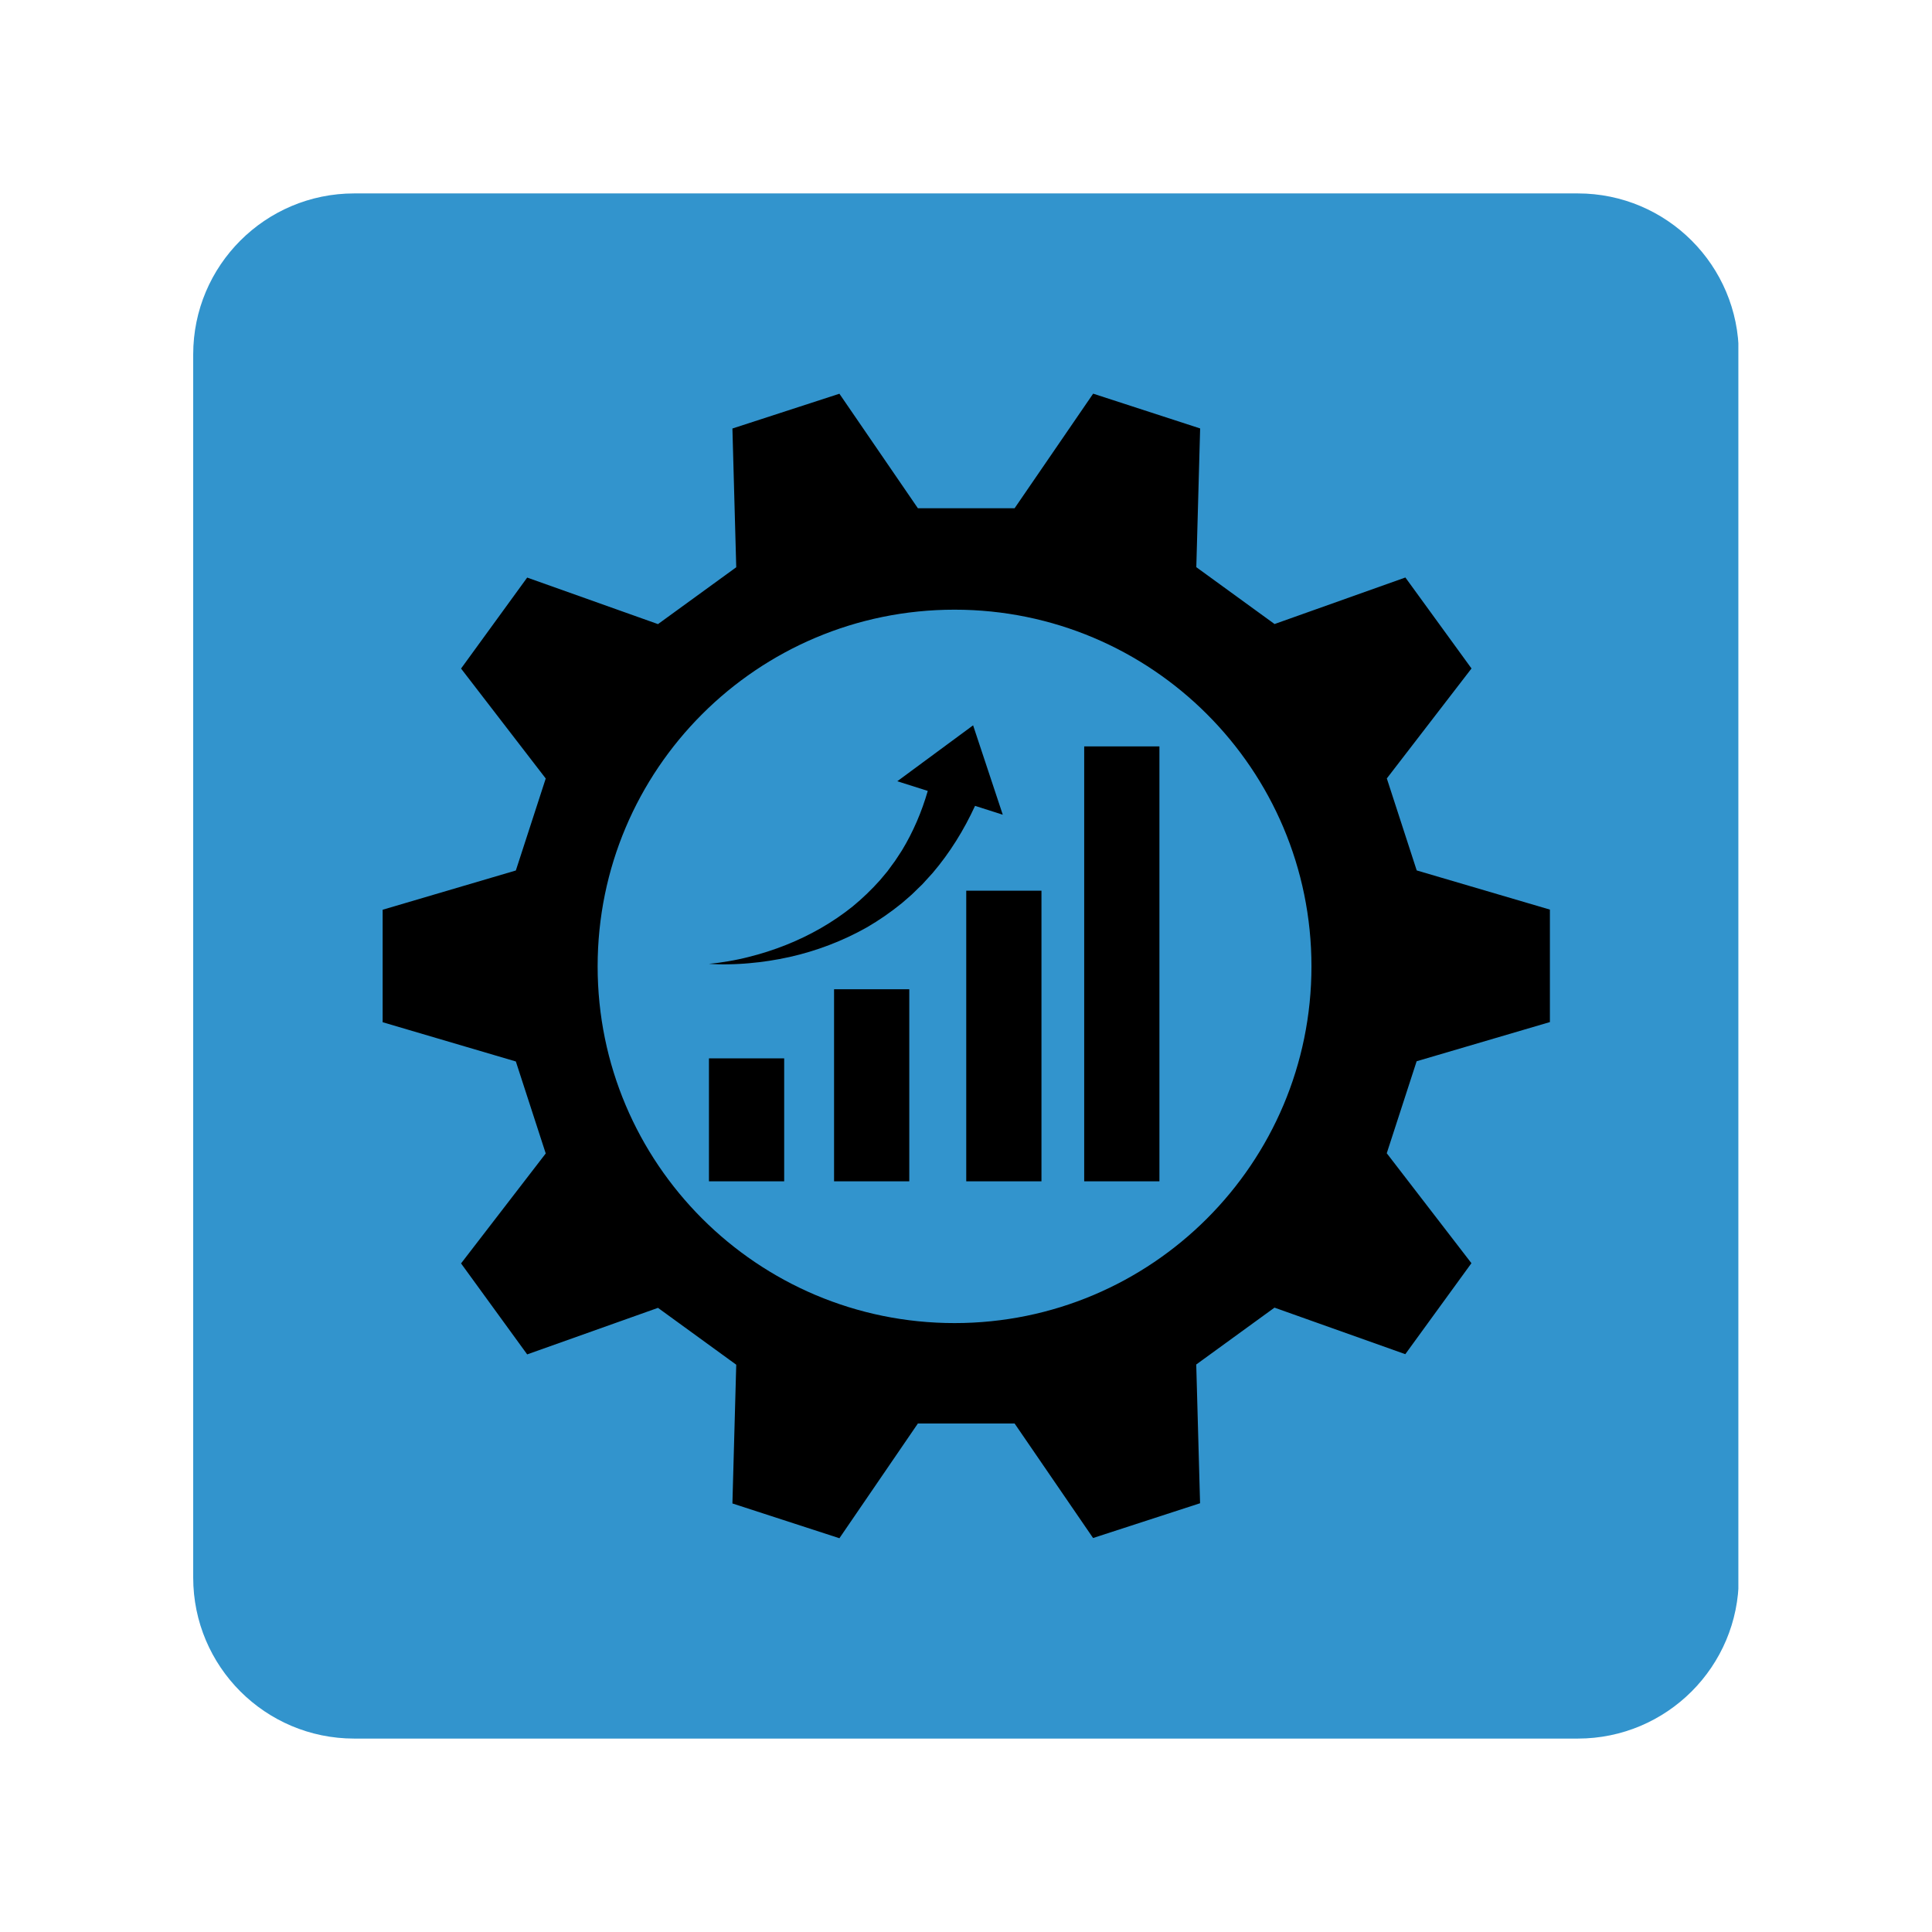
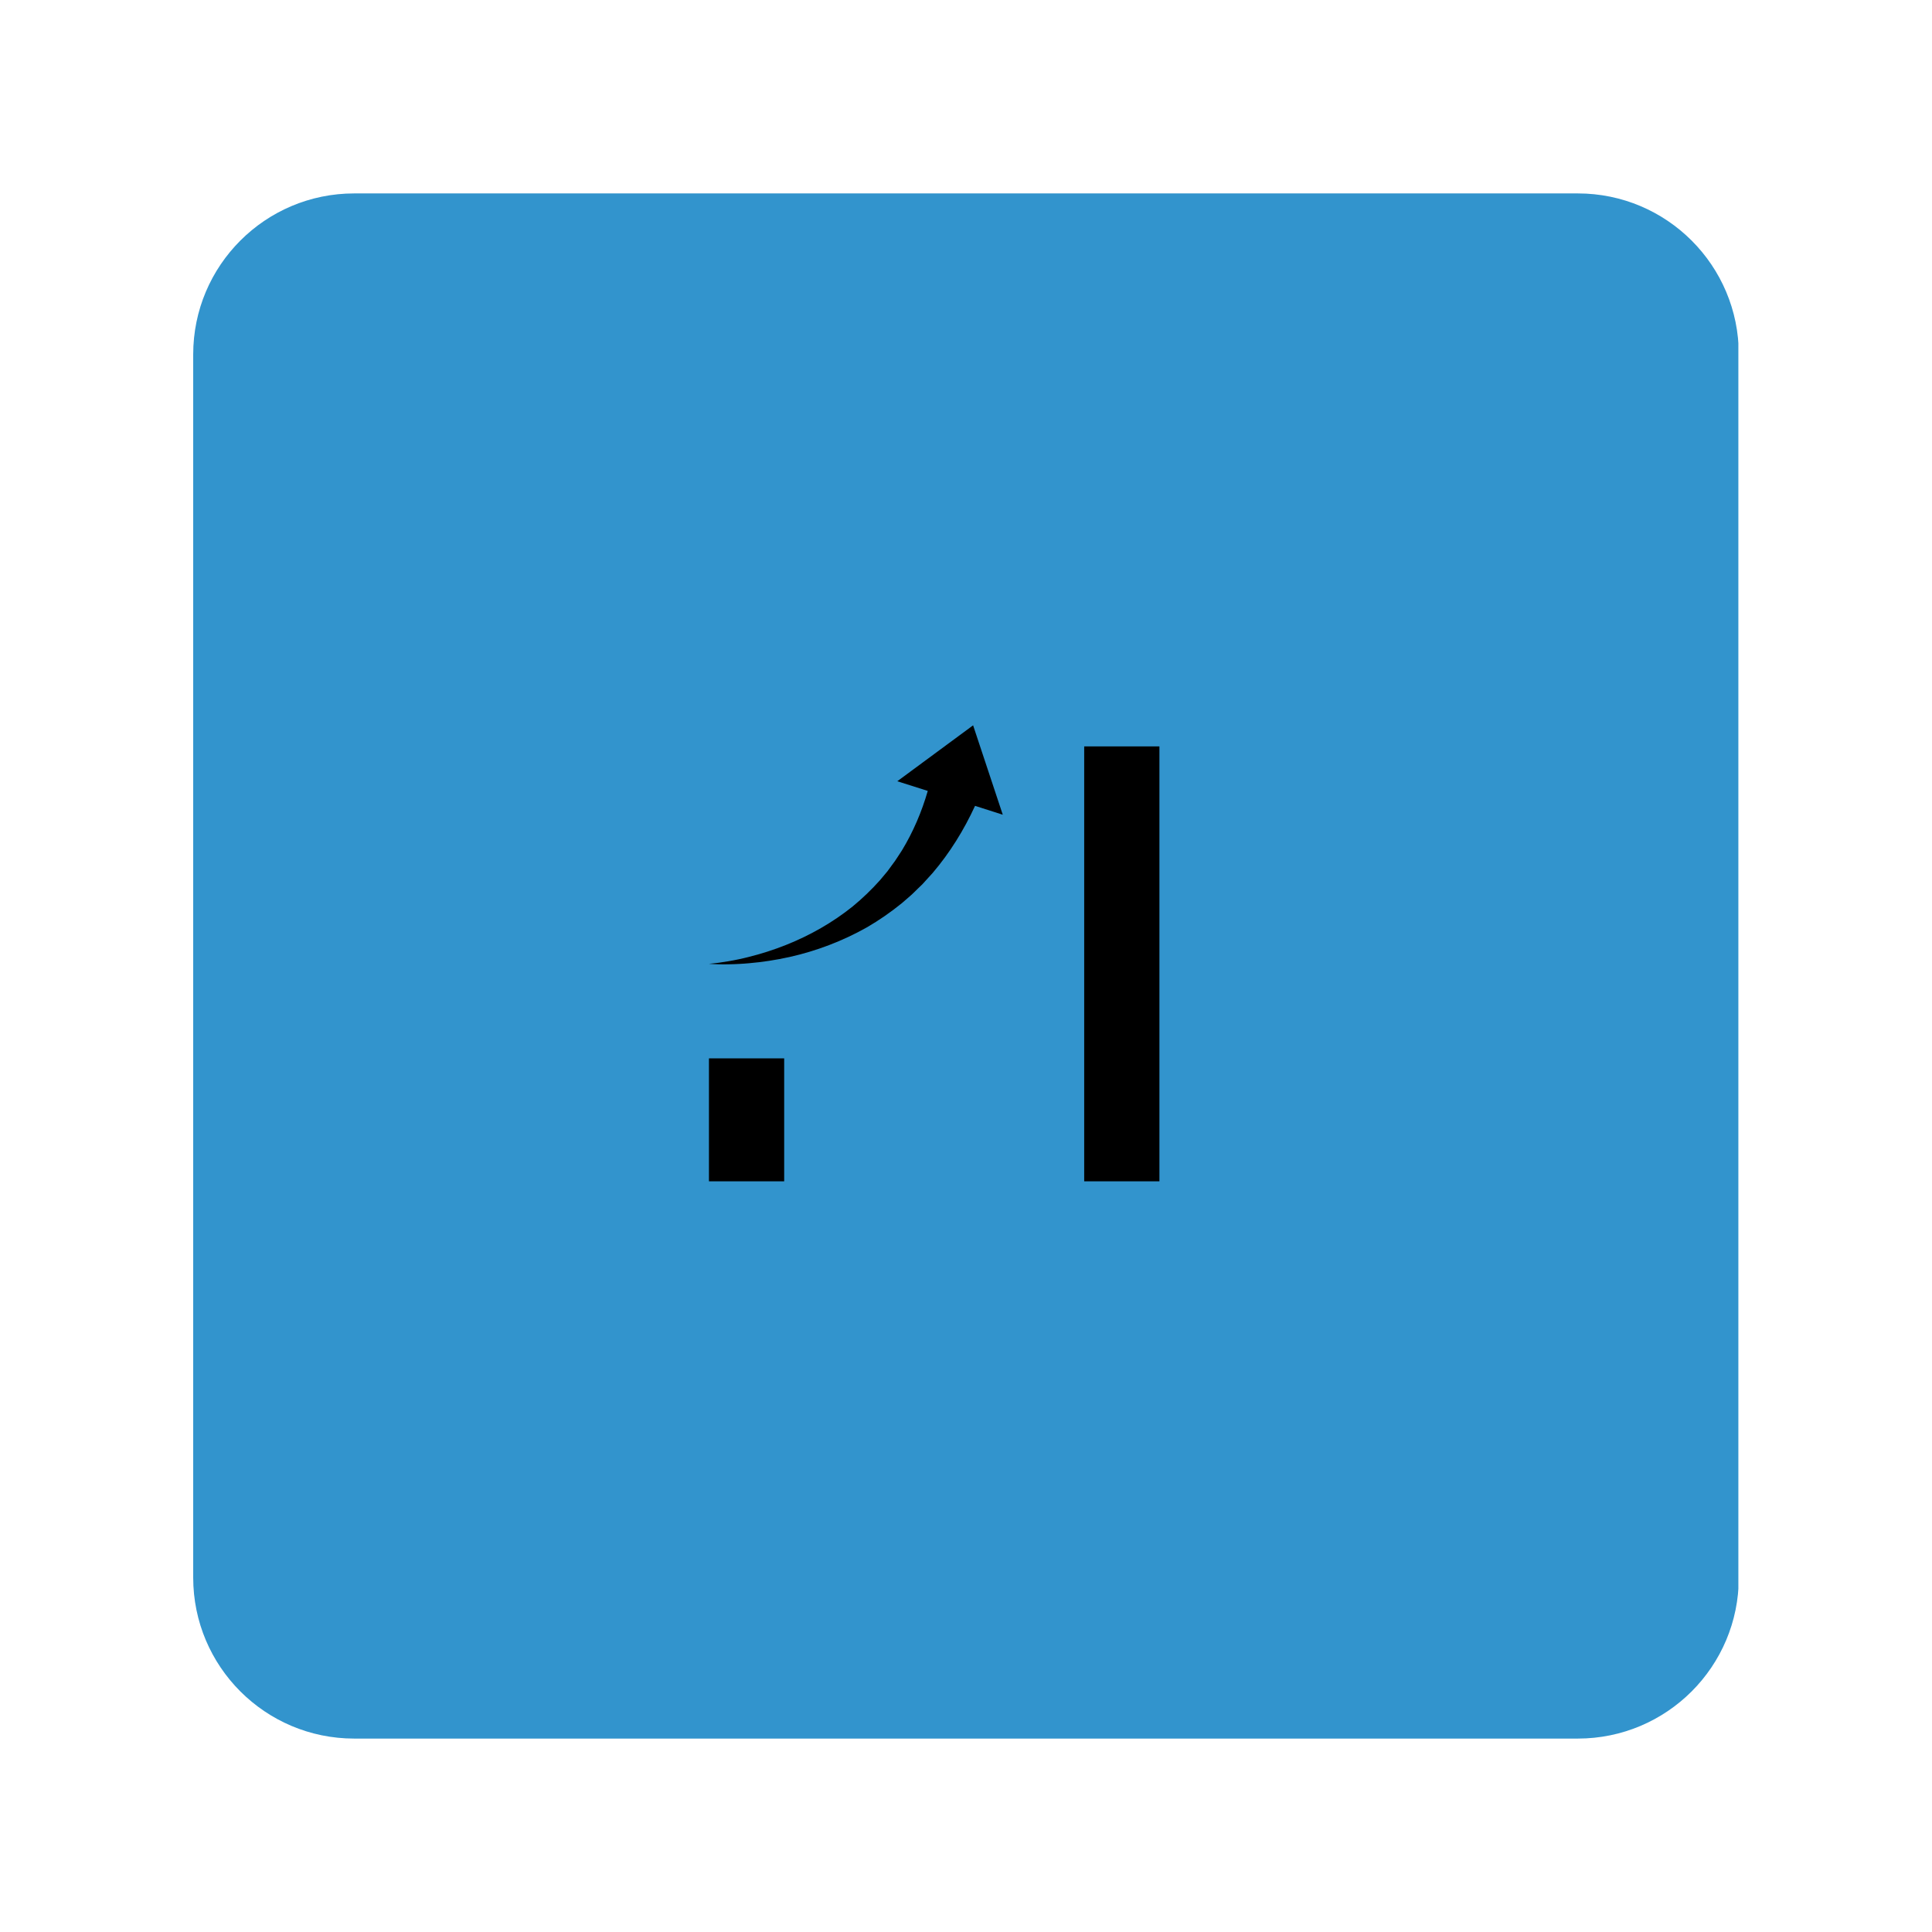
<svg xmlns="http://www.w3.org/2000/svg" width="1200" zoomAndPan="magnify" viewBox="0 0 900 900" height="1200" preserveAspectRatio="xMidYMid meet" version="1.0">
  <defs>
    <clipPath id="11d0227da8">
      <path d="M 90 90.102 L 810 90.102 L 810 809.898 L 90 809.898 Z M 90 90.102 " clip-rule="nonzero" />
    </clipPath>
    <clipPath id="148fd87047">
      <path d="M 165 90.102 L 735 90.102 C 776.422 90.102 810 123.68 810 165.102 L 810 734.898 C 810 776.32 776.422 809.898 735 809.898 L 165 809.898 C 123.578 809.898 90 776.32 90 734.898 L 90 165.102 C 90 123.68 123.578 90.102 165 90.102 Z M 165 90.102 " clip-rule="nonzero" />
    </clipPath>
    <clipPath id="3cbf216a66">
      <path d="M 178.254 183.352 L 722.004 183.352 L 722.004 716.602 L 178.254 716.602 Z M 178.254 183.352 " clip-rule="nonzero" />
    </clipPath>
  </defs>
  <g clip-path="url(#11d0227da8)">
    <g clip-path="url(#148fd87047)">
      <path fill="#3294cd" d="M 90 90.102 L 809.797 90.102 L 809.797 809.898 L 90 809.898 Z M 90 90.102 " fill-opacity="1" fill-rule="nonzero" />
    </g>
  </g>
  <g clip-path="url(#3cbf216a66)">
-     <path fill="#000000" d="M 722.004 476.121 C 722.004 448.898 722.004 450.984 722.004 423.727 L 659.957 405.477 C 654.039 387.227 651.953 380.875 646.035 362.625 L 685.484 311.402 C 669.477 289.387 670.688 291.035 654.68 269.02 L 593.742 290.699 C 578.207 279.406 572.793 275.508 557.289 264.215 L 559.07 199.582 C 533.176 191.18 535.129 191.82 509.234 183.383 L 472.645 236.754 C 453.441 236.754 446.785 236.754 427.582 236.754 L 391.027 183.418 C 365.133 191.82 367.082 191.18 341.188 199.617 L 342.969 264.25 C 327.434 275.543 322.02 279.441 306.516 290.734 L 245.582 269.055 C 229.574 291.07 230.785 289.422 214.777 311.438 L 254.223 362.656 C 248.305 380.906 246.219 387.258 240.301 405.508 L 178.254 423.793 C 178.254 451.016 178.254 448.934 178.254 476.191 L 240.301 494.473 C 246.219 512.723 248.305 519.074 254.223 537.324 L 214.777 588.547 C 230.785 610.562 229.574 608.914 245.582 630.93 L 306.516 609.25 C 322.055 620.543 327.469 624.441 342.969 635.734 L 341.188 700.367 C 367.082 708.77 365.133 708.129 391.027 716.566 L 427.582 663.125 C 446.785 663.125 453.441 663.125 472.645 663.125 L 509.199 716.465 C 535.094 708.062 533.145 708.699 559.039 700.266 L 557.254 635.633 C 572.793 624.34 578.207 620.441 593.711 609.148 L 654.645 630.828 C 670.652 608.812 669.441 610.461 685.449 588.445 L 646.004 537.227 C 651.922 518.977 654.008 512.621 659.926 494.371 Z M 444.664 616.344 C 352.855 616.344 278.402 541.965 278.402 450.176 C 278.402 358.387 352.824 284.012 444.664 284.012 C 536.508 284.012 610.926 358.387 610.926 450.176 C 610.926 541.965 536.473 616.344 444.664 616.344 Z M 444.664 616.344 " fill-opacity="1" fill-rule="nonzero" />
-   </g>
+     </g>
  <path fill="#000000" d="M 330.258 493.027 L 365.301 493.027 L 365.301 550.301 L 330.258 550.301 Z M 330.258 493.027 " fill-opacity="1" fill-rule="nonzero" />
-   <path fill="#000000" d="M 388.539 460.832 L 423.578 460.832 L 423.578 550.301 L 388.539 550.301 Z M 388.539 460.832 " fill-opacity="1" fill-rule="nonzero" />
  <path fill="#000000" d="M 505.062 347.699 L 540.105 347.699 L 540.105 550.301 L 505.062 550.301 Z M 505.062 347.699 " fill-opacity="1" fill-rule="nonzero" />
-   <path fill="#000000" d="M 450.113 414.918 L 485.152 414.918 L 485.152 550.301 L 450.113 550.301 Z M 450.113 414.918 " fill-opacity="1" fill-rule="nonzero" />
  <path fill="#000000" d="M 467.129 379.527 L 453.309 337.887 L 417.996 363.934 L 432.188 368.438 C 429.398 378.117 425.43 387.461 420.148 396.164 L 417.797 399.762 L 417.191 400.668 L 416.887 401.141 L 416.551 401.578 L 415.273 403.324 L 413.996 405.074 L 413.355 405.945 C 413.121 406.215 412.887 406.484 412.648 406.785 L 409.859 410.113 C 405.992 414.449 401.754 418.516 397.18 422.281 C 387.965 429.676 377.406 435.723 366.074 440.227 C 360.391 442.48 354.539 444.363 348.551 445.84 C 347.074 446.242 345.559 446.547 344.047 446.883 C 342.531 447.184 341.02 447.52 339.473 447.758 C 336.414 448.293 333.352 448.73 330.227 448.965 C 333.32 449.234 336.48 449.27 339.605 449.203 C 341.188 449.203 342.734 449.102 344.316 449.035 C 345.895 448.934 347.441 448.867 349.023 448.699 C 355.312 448.16 361.566 447.184 367.789 445.809 C 380.23 443.016 392.406 438.445 403.84 431.992 C 409.523 428.699 414.938 424.938 420.117 420.734 L 423.883 417.473 C 424.184 417.207 424.52 416.938 424.824 416.633 L 425.73 415.762 L 427.516 414.012 L 429.328 412.266 L 429.766 411.828 L 430.203 411.355 L 431.047 410.418 L 434.441 406.688 C 442.445 397.309 449.035 386.656 454.215 375.395 Z M 467.129 379.527 " fill-opacity="1" fill-rule="nonzero" />
</svg>